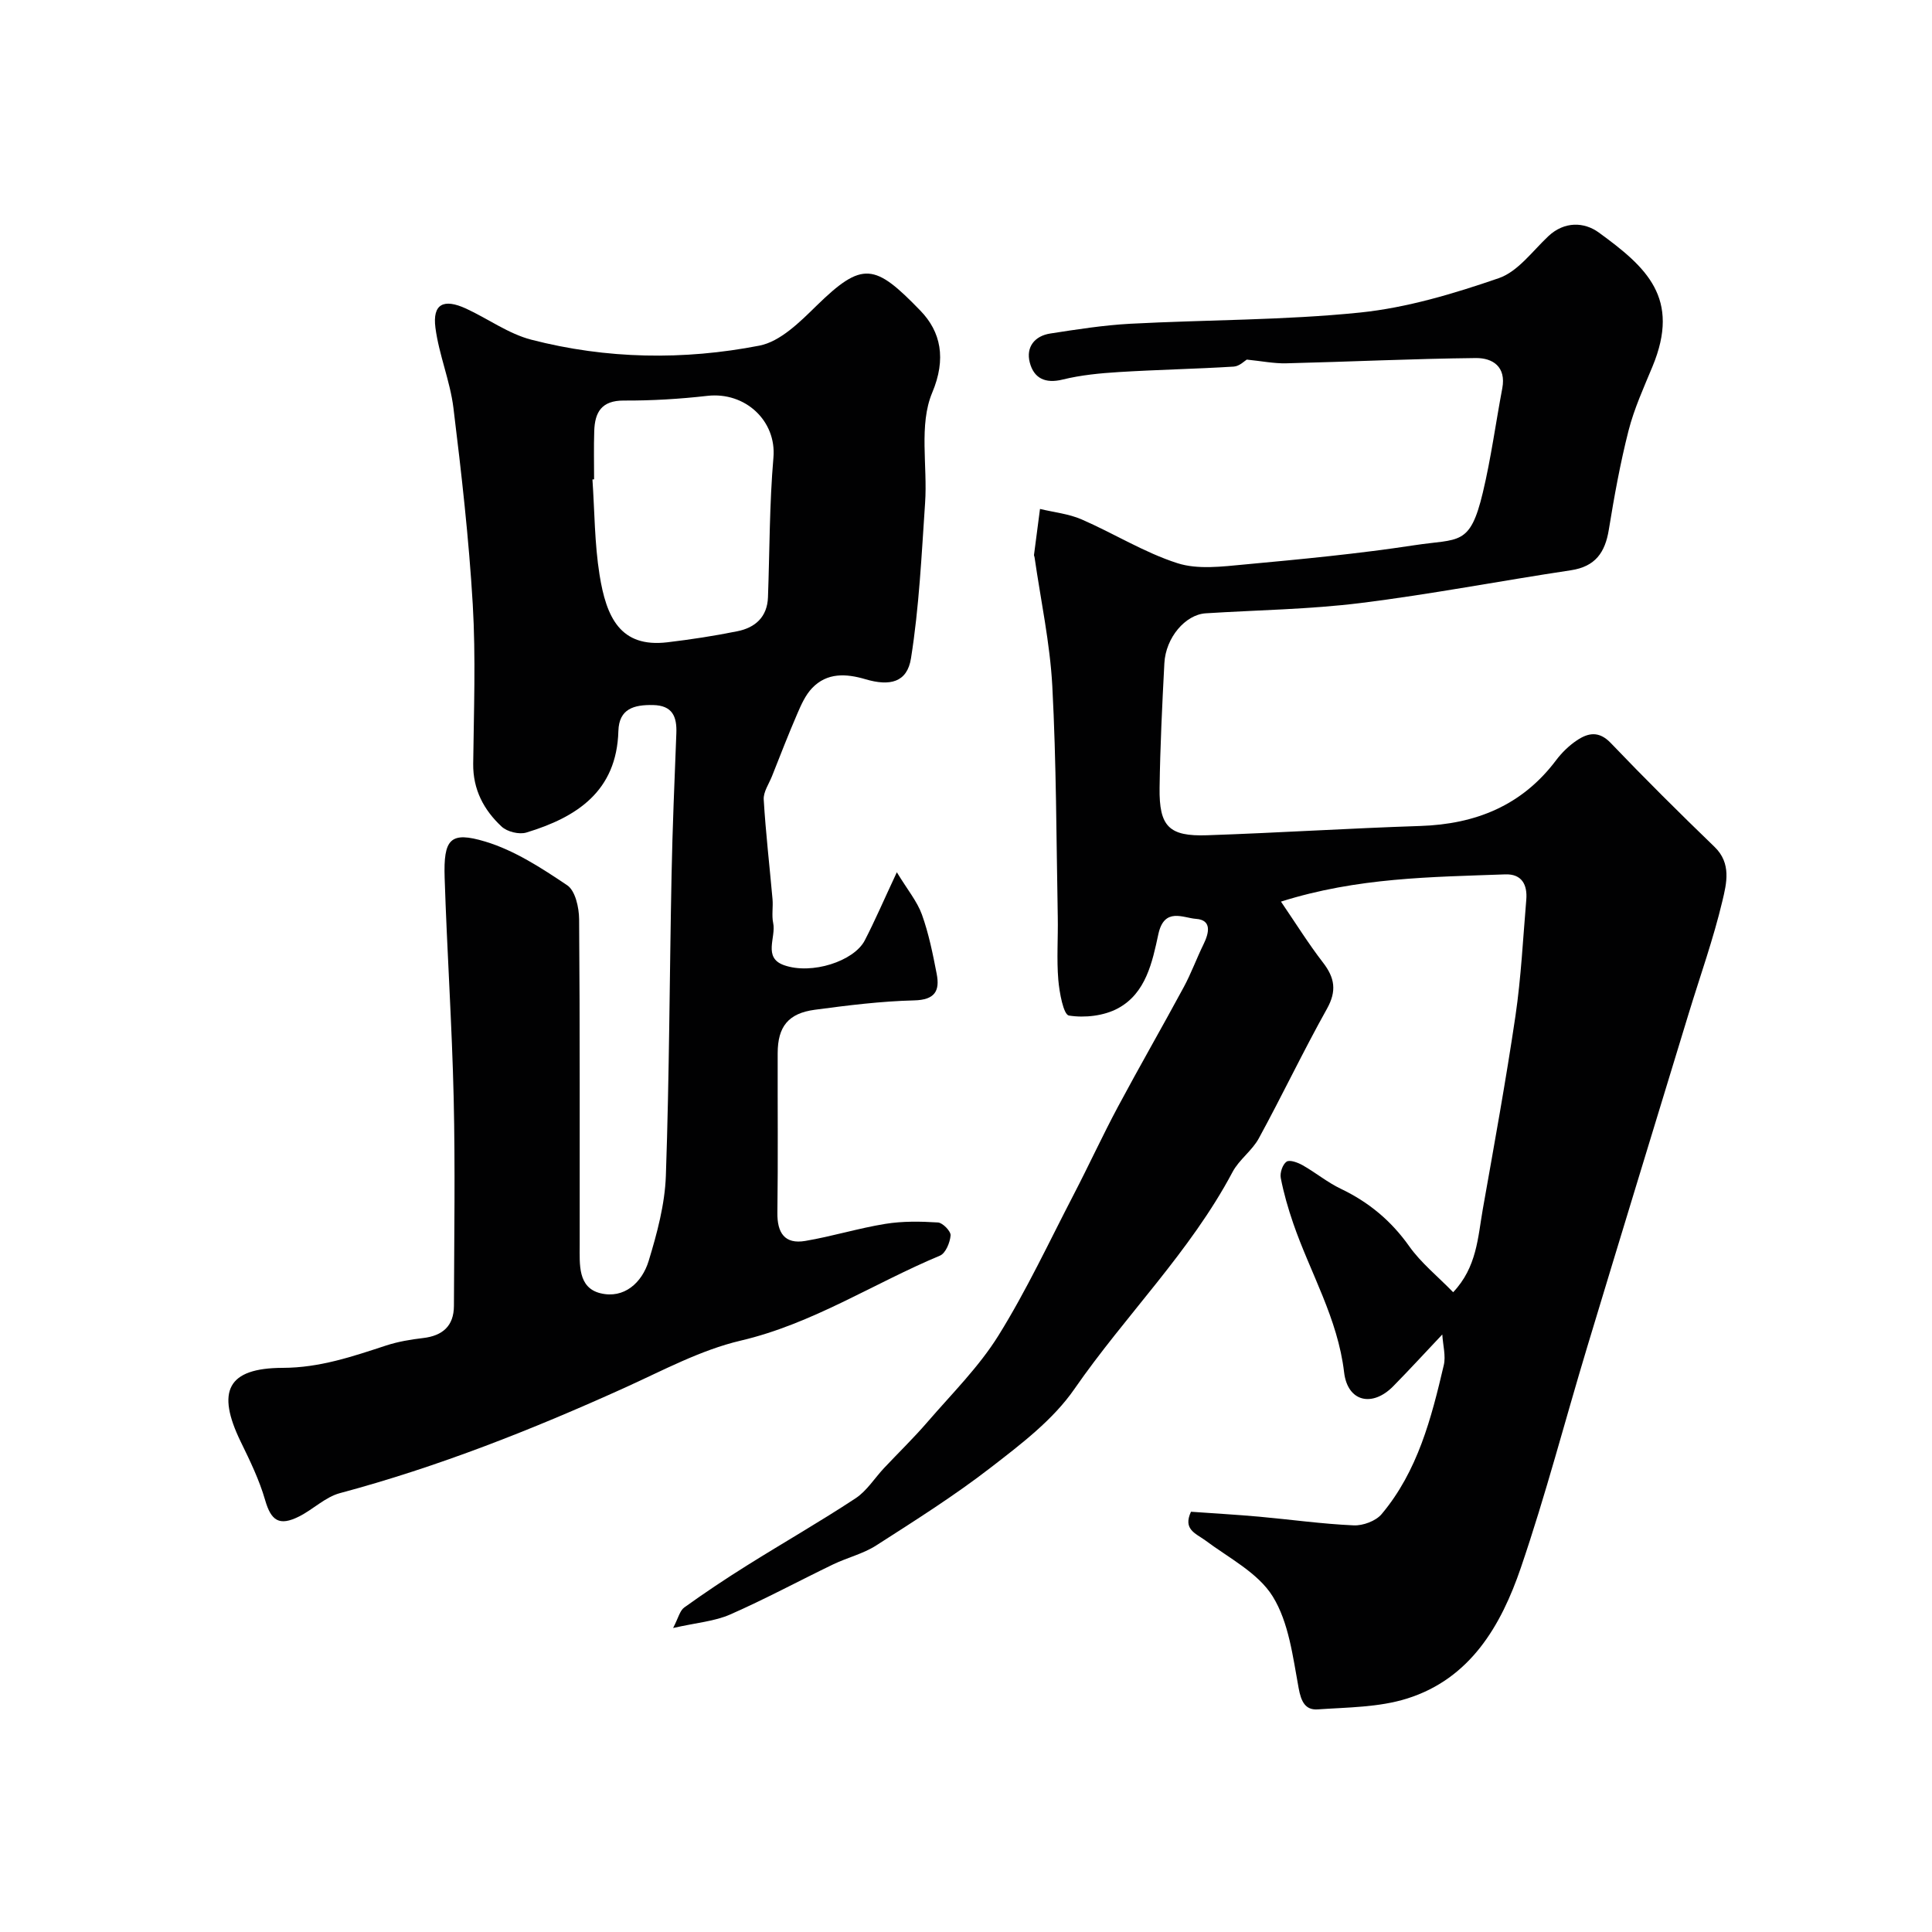
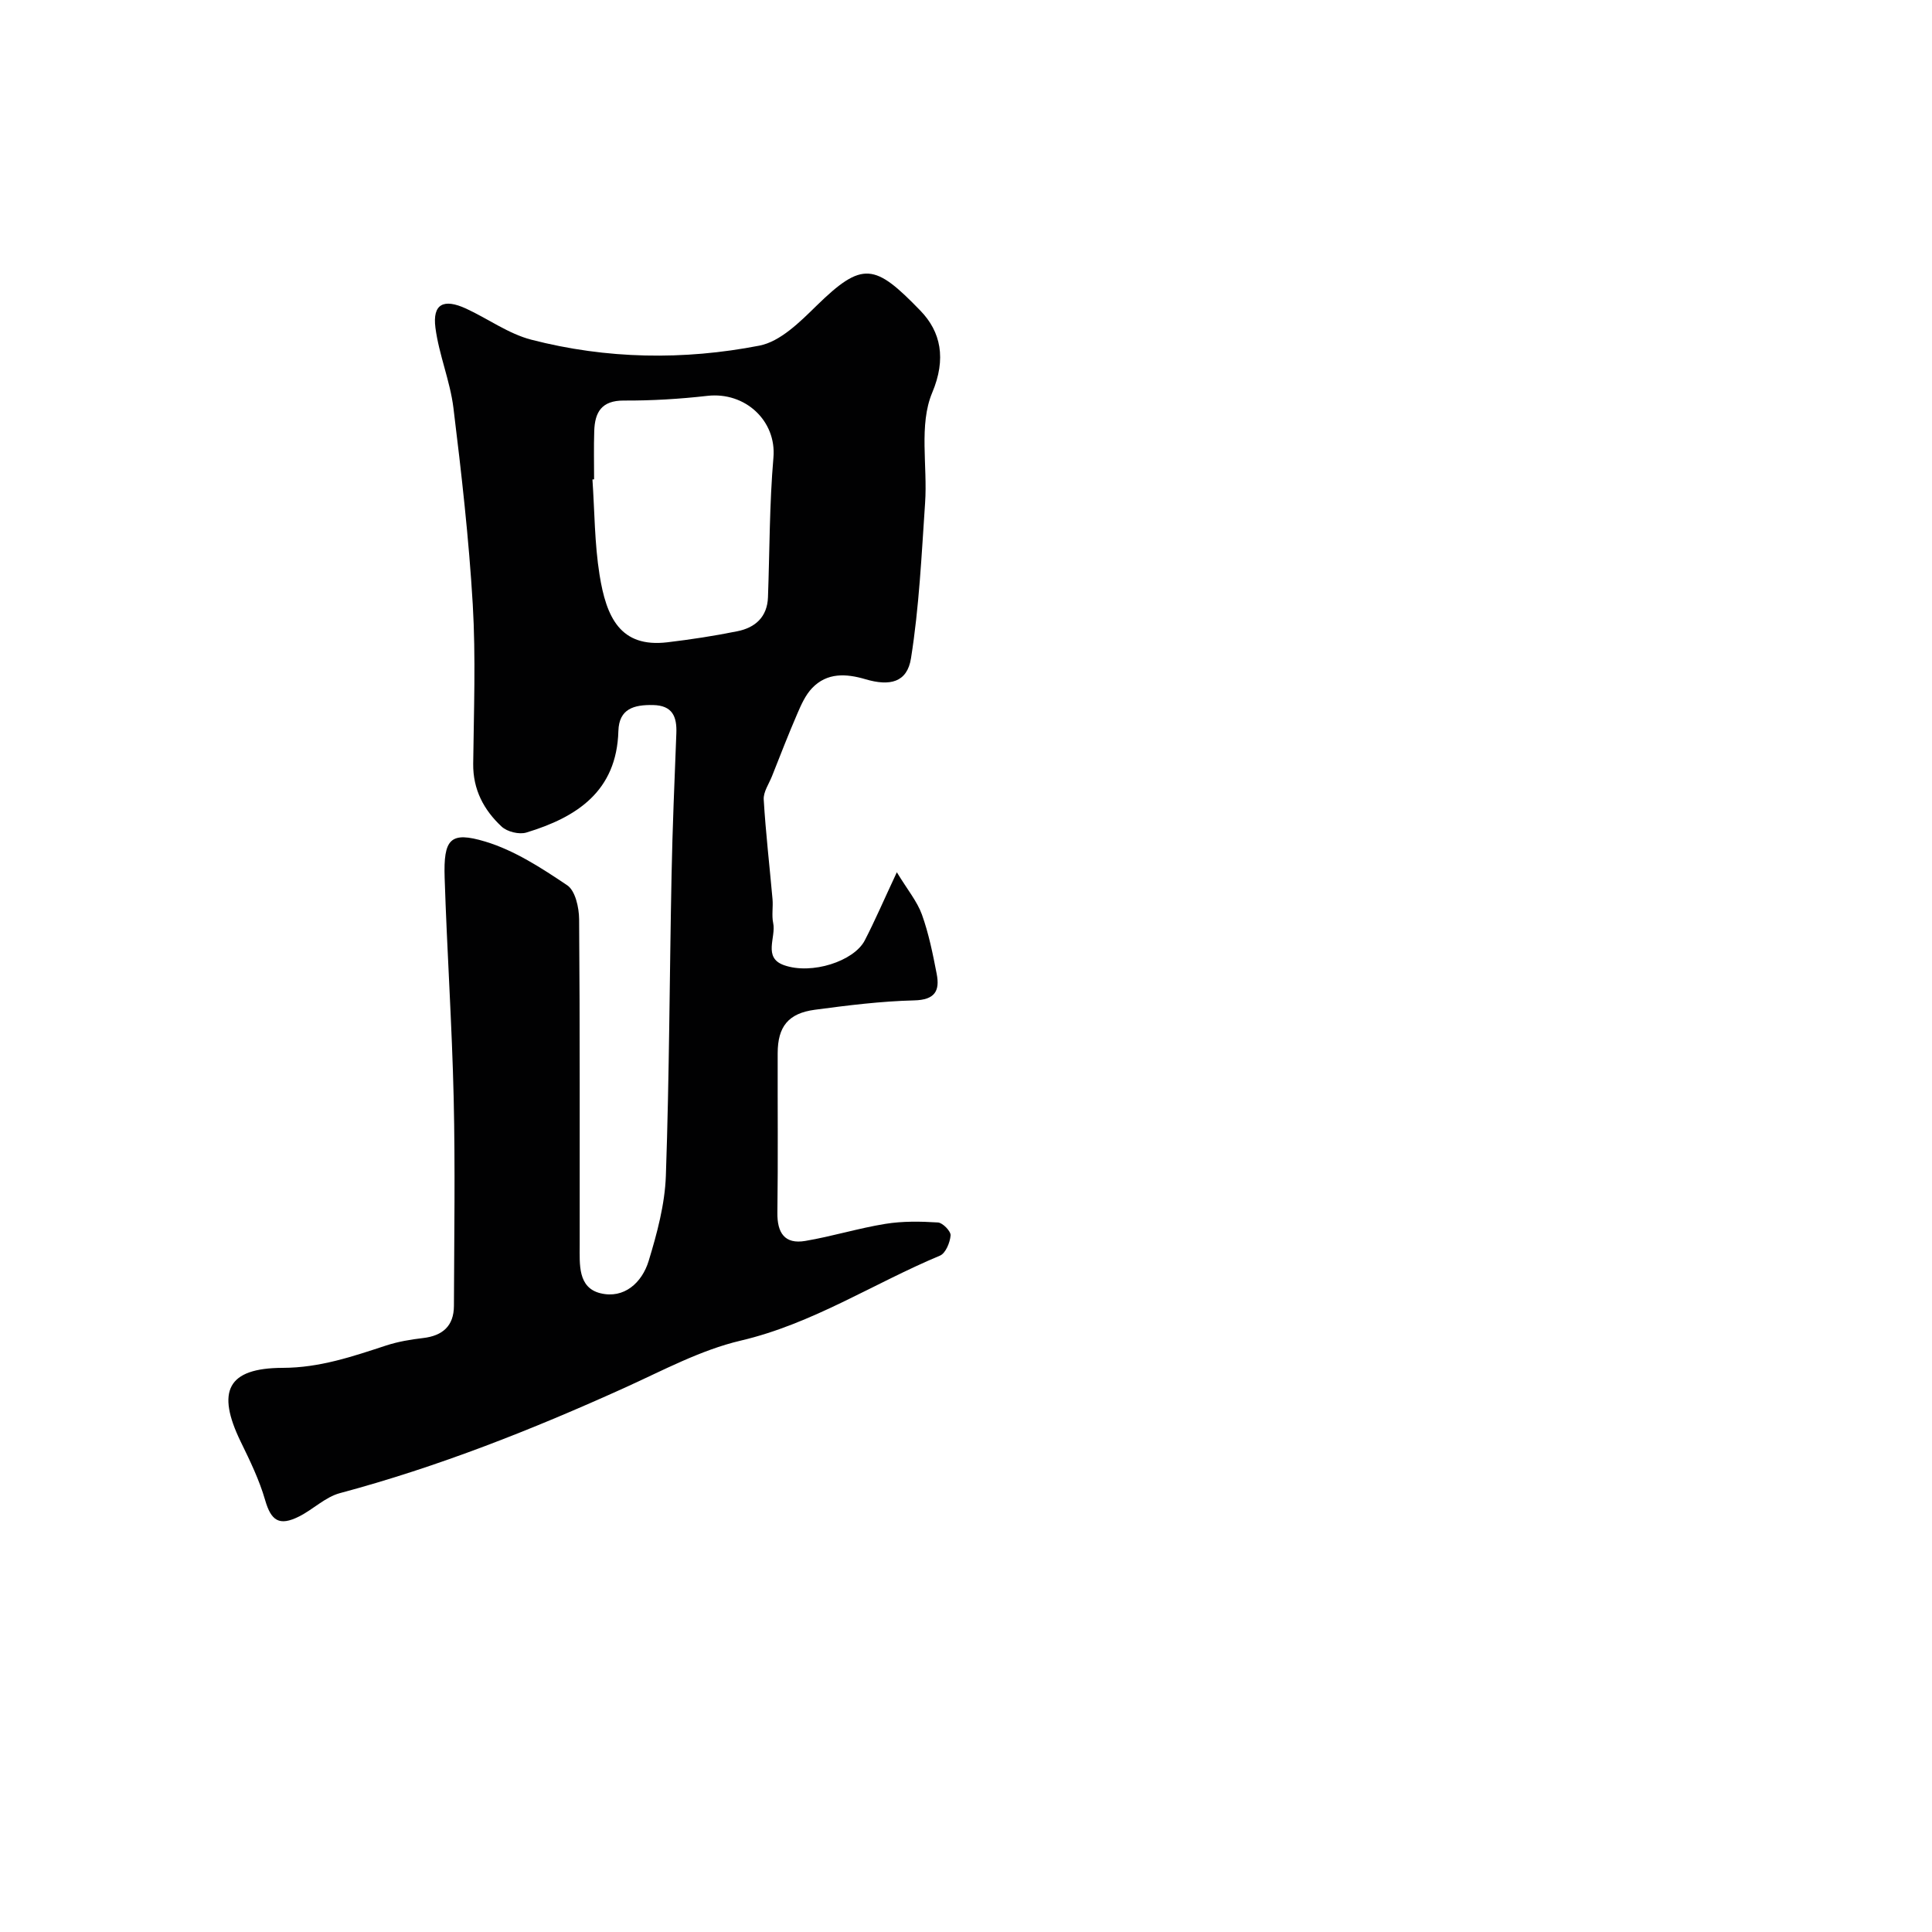
<svg xmlns="http://www.w3.org/2000/svg" enable-background="new 0 0 400 400" viewBox="0 0 400 400">
  <g fill="#010102">
-     <path d="m246.58 312.99c4.63.33 9.37.6 14.1 1.02 6.53.59 13.04 1.51 19.58 1.8 1.93.09 4.6-.9 5.8-2.34 7.46-8.89 10.29-19.85 12.86-30.83.45-1.91-.17-4.08-.31-6.35-3.68 3.9-6.86 7.36-10.14 10.7-4.34 4.42-9.47 3.27-10.19-2.88-1.31-11.15-7.01-20.59-10.54-30.86-1.05-3.06-1.96-6.19-2.57-9.36-.21-1.07.38-2.82 1.2-3.38.66-.45 2.36.19 3.36.76 2.68 1.52 5.11 3.54 7.88 4.86 5.78 2.76 10.41 6.61 14.15 11.89 2.45 3.46 5.89 6.22 9.1 9.52 4.91-5.18 5.11-11.34 6.13-17.15 2.36-13.34 4.79-26.67 6.77-40.06 1.17-7.96 1.56-16.03 2.24-24.05.26-3.1-.92-5.38-4.37-5.25-15.24.56-30.55.62-46.42 5.64 3.06 4.48 5.68 8.7 8.69 12.6 2.45 3.17 2.9 5.88.83 9.59-4.93 8.82-9.27 17.96-14.11 26.83-1.39 2.55-4.08 4.4-5.44 6.97-8.77 16.53-22.18 29.67-32.73 44.91-4.41 6.38-11.05 11.42-17.31 16.26-7.56 5.85-15.69 10.98-23.75 16.15-2.69 1.72-5.96 2.5-8.88 3.9-7.13 3.44-14.11 7.21-21.35 10.39-3.21 1.41-6.91 1.68-11.8 2.79 1.08-2.06 1.38-3.59 2.31-4.25 4.24-3.05 8.59-5.95 13.02-8.72 7.45-4.67 15.1-9.04 22.44-13.88 2.33-1.53 3.93-4.16 5.9-6.26 3-3.19 6.16-6.25 9.01-9.56 5.04-5.84 10.63-11.38 14.67-17.87 5.82-9.35 10.51-19.42 15.6-29.22 3.12-6.01 5.95-12.17 9.14-18.14 4.45-8.32 9.16-16.5 13.64-24.8 1.54-2.85 2.65-5.93 4.08-8.84 1.16-2.36 1.77-5.05-1.55-5.28-2.63-.18-6.58-2.49-7.8 3.19-1.24 5.76-2.57 12.21-8.35 15.33-2.9 1.57-6.89 2.02-10.16 1.5-1.13-.18-1.98-4.77-2.2-7.41-.36-4.3-.03-8.66-.11-12.99-.3-15.93-.29-31.88-1.13-47.79-.48-8.94-2.4-17.81-3.68-26.71-.02-.16-.13-.32-.11-.48.41-3.17.82-6.34 1.24-9.51 2.88.7 5.92 1 8.6 2.16 6.68 2.9 12.97 6.86 19.85 9.07 4.23 1.36 9.28.7 13.9.27 11.75-1.09 23.52-2.21 35.18-3.99 9.25-1.41 11.49.27 14.15-10.88 1.7-7.11 2.67-14.4 4.03-21.6.84-4.47-1.97-6.3-5.47-6.27-13.09.14-26.17.77-39.26 1.09-2.57.06-5.15-.47-8.17-.77-.39.22-1.51 1.38-2.69 1.45-7.92.49-15.86.64-23.78 1.13-3.9.24-7.86.62-11.64 1.55-3.64.9-5.98-.28-6.82-3.54-.82-3.17 1-5.49 4.25-5.99 5.49-.85 11.01-1.72 16.55-2.02 15.86-.84 31.8-.71 47.57-2.32 9.74-1 19.42-3.91 28.74-7.12 3.95-1.36 6.97-5.6 10.26-8.69 3.35-3.14 7.44-2.94 10.43-.77 9.85 7.17 17.03 13.56 11.12 27.78-1.81 4.36-3.79 8.71-4.95 13.25-1.72 6.74-2.96 13.62-4.08 20.5-.77 4.74-2.8 7.65-7.87 8.41-14.52 2.18-28.95 4.97-43.52 6.78-10.62 1.32-21.38 1.45-32.08 2.13-4.2.27-8.27 5.02-8.55 10.33-.45 8.59-.87 17.2-.99 25.8-.11 8.01 1.94 10.09 9.84 9.82 14.7-.5 29.39-1.44 44.1-1.92 11.48-.37 21.08-4.21 28.15-13.61 1.18-1.57 2.68-3.03 4.31-4.12 2.32-1.55 4.55-2.01 7 .54 7.01 7.33 14.21 14.48 21.5 21.52 3.54 3.42 2.48 7.58 1.63 11.17-1.87 7.89-4.62 15.57-6.99 23.34-7.01 23-14.05 45.99-21 69.01-4.6 15.23-8.6 30.66-13.74 45.71-4.09 11.99-10.47 22.99-23.57 27.1-5.83 1.83-12.29 1.81-18.49 2.24-2.56.18-3.44-1.6-3.95-4.4-1.2-6.49-2.03-13.6-5.37-18.99-3.04-4.9-9.11-7.97-14.01-11.64-2.03-1.45-4.59-2.28-2.91-5.89z" />
    <path d="m185.68 180.59c2.21 3.64 4.2 6.02 5.19 8.75 1.42 3.95 2.26 8.14 3.06 12.28.69 3.54-.37 5.4-4.67 5.5-6.87.17-13.74 1.03-20.56 1.94-5.5.73-7.68 3.5-7.69 8.99-.03 11 .09 22-.06 33-.06 4.19 1.49 6.6 5.78 5.87 5.56-.94 11-2.63 16.56-3.53 3.57-.58 7.28-.52 10.91-.29.98.06 2.68 1.82 2.61 2.68-.12 1.48-1.03 3.69-2.19 4.18-13.8 5.77-26.4 14.12-41.3 17.61-8.29 1.95-16.08 6.17-23.94 9.73-19.16 8.67-38.65 16.39-59.01 21.84-3.02.81-5.53 3.36-8.43 4.82-4.15 2.09-5.82.87-7.05-3.39-1.2-4.16-3.13-8.14-5.04-12.05-5.1-10.48-2.79-15.29 8.68-15.32 7.66-.02 14.43-2.34 21.42-4.63 2.45-.8 5.06-1.24 7.63-1.54 4.07-.47 6.38-2.51 6.4-6.65.05-14.33.28-28.67-.05-43-.35-15.21-1.38-30.4-1.87-45.61-.26-8.07 1.13-9.72 8.41-7.53 6.04 1.82 11.66 5.48 16.97 9.05 1.67 1.12 2.44 4.6 2.46 7.02.18 22.5.1 45 .12 67.5 0 3.95-.41 8.78 4.28 9.94 4.91 1.21 8.62-2.18 10-6.69 1.74-5.72 3.35-11.7 3.56-17.62.72-20.75.76-41.53 1.18-62.3.19-9.77.61-19.54.99-29.3.14-3.48-.8-5.8-4.86-5.87-3.89-.07-7.01.75-7.14 5.38-.35 12.48-8.6 17.85-19.06 21.02-1.48.45-3.97-.16-5.11-1.23-3.69-3.43-5.95-7.67-5.89-13.01.13-11 .55-22.03-.09-32.99-.8-13.59-2.34-27.15-4-40.67-.69-5.61-3-11.01-3.73-16.62-.63-4.89 1.66-6.11 6.34-3.96 4.54 2.09 8.77 5.21 13.51 6.44 15.58 4.03 31.51 4.28 47.22 1.23 4.33-.84 8.39-4.89 11.82-8.25 9.56-9.35 12.09-8.73 21.52 1.01 4.22 4.36 5.41 9.93 2.44 16.99-2.79 6.64-.94 15.16-1.47 22.82-.73 10.75-1.23 21.56-2.92 32.17-.79 4.97-4.33 5.84-9.45 4.32-3.97-1.17-7.92-1.4-11.02 1.84-1.39 1.45-2.28 3.47-3.09 5.36-1.84 4.25-3.51 8.58-5.22 12.89-.64 1.6-1.8 3.25-1.71 4.82.41 6.88 1.21 13.73 1.82 20.6.15 1.66-.2 3.39.14 4.98.63 2.96-2.18 7.16 2.24 8.72 5.73 2.03 14.47-.82 16.71-5.11 2.08-4.01 3.87-8.19 6.65-14.13zm-62.68-81.35c-.11.01-.23.02-.34.03.45 6.58.43 13.24 1.47 19.74 1.4 8.77 4.27 15.13 14.04 13.97 4.86-.58 9.71-1.32 14.5-2.29 3.69-.74 6.18-2.95 6.33-7.02.35-9.65.3-19.33 1.13-28.93.66-7.6-5.84-13.68-13.7-12.78-5.72.65-11.52 1-17.27.97-4.63-.02-6.01 2.43-6.13 6.33-.11 3.32-.03 6.65-.03 9.98z" />
  </g>
</svg>